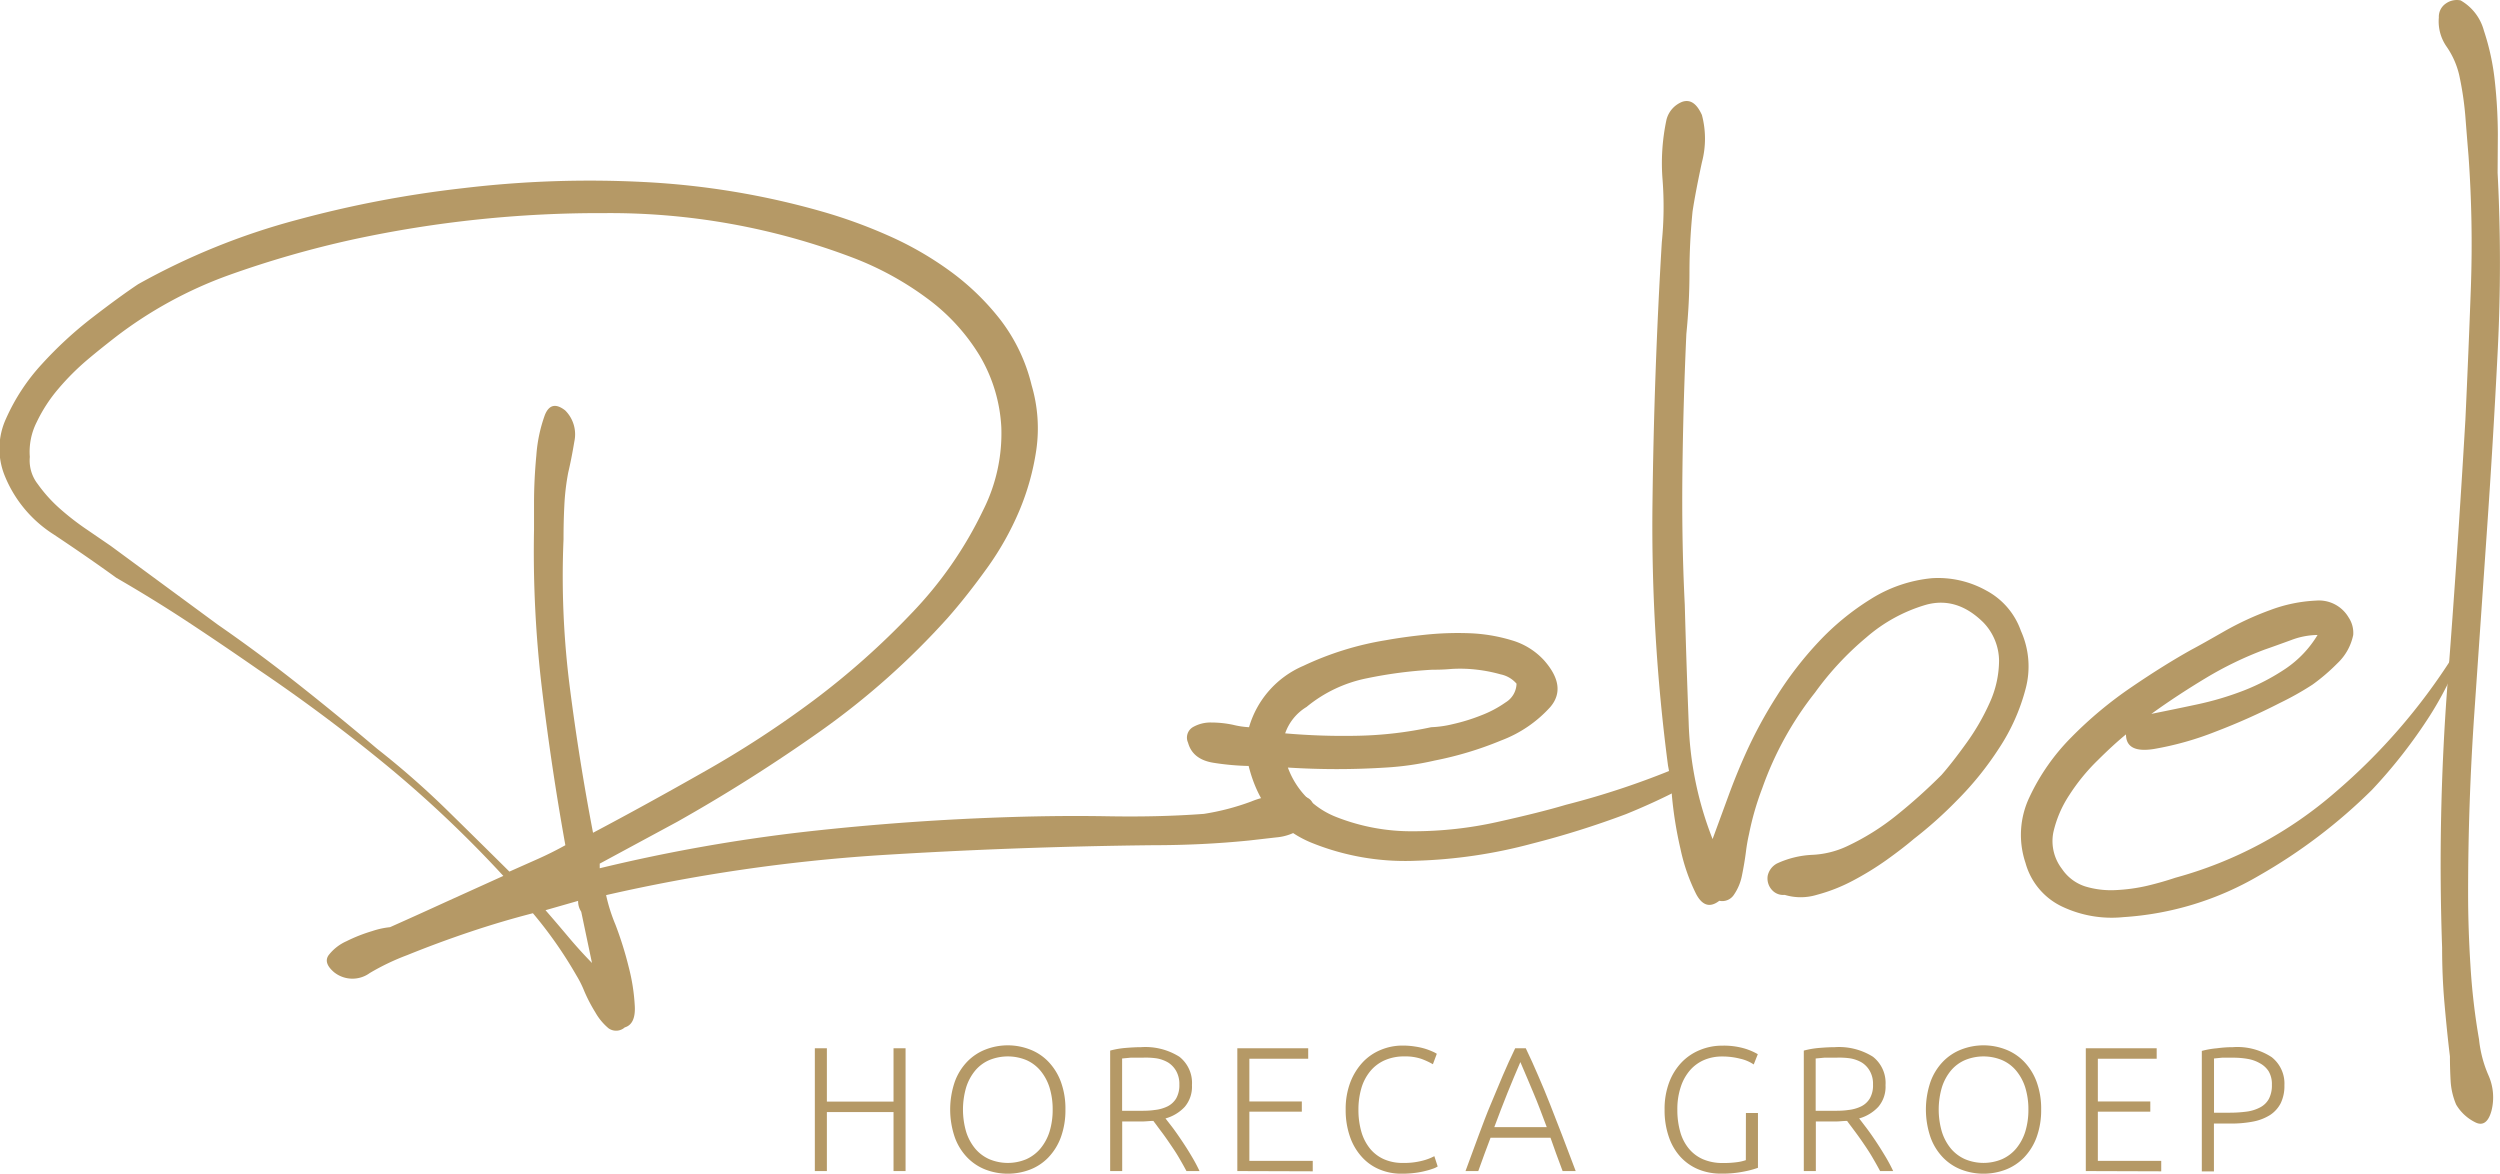
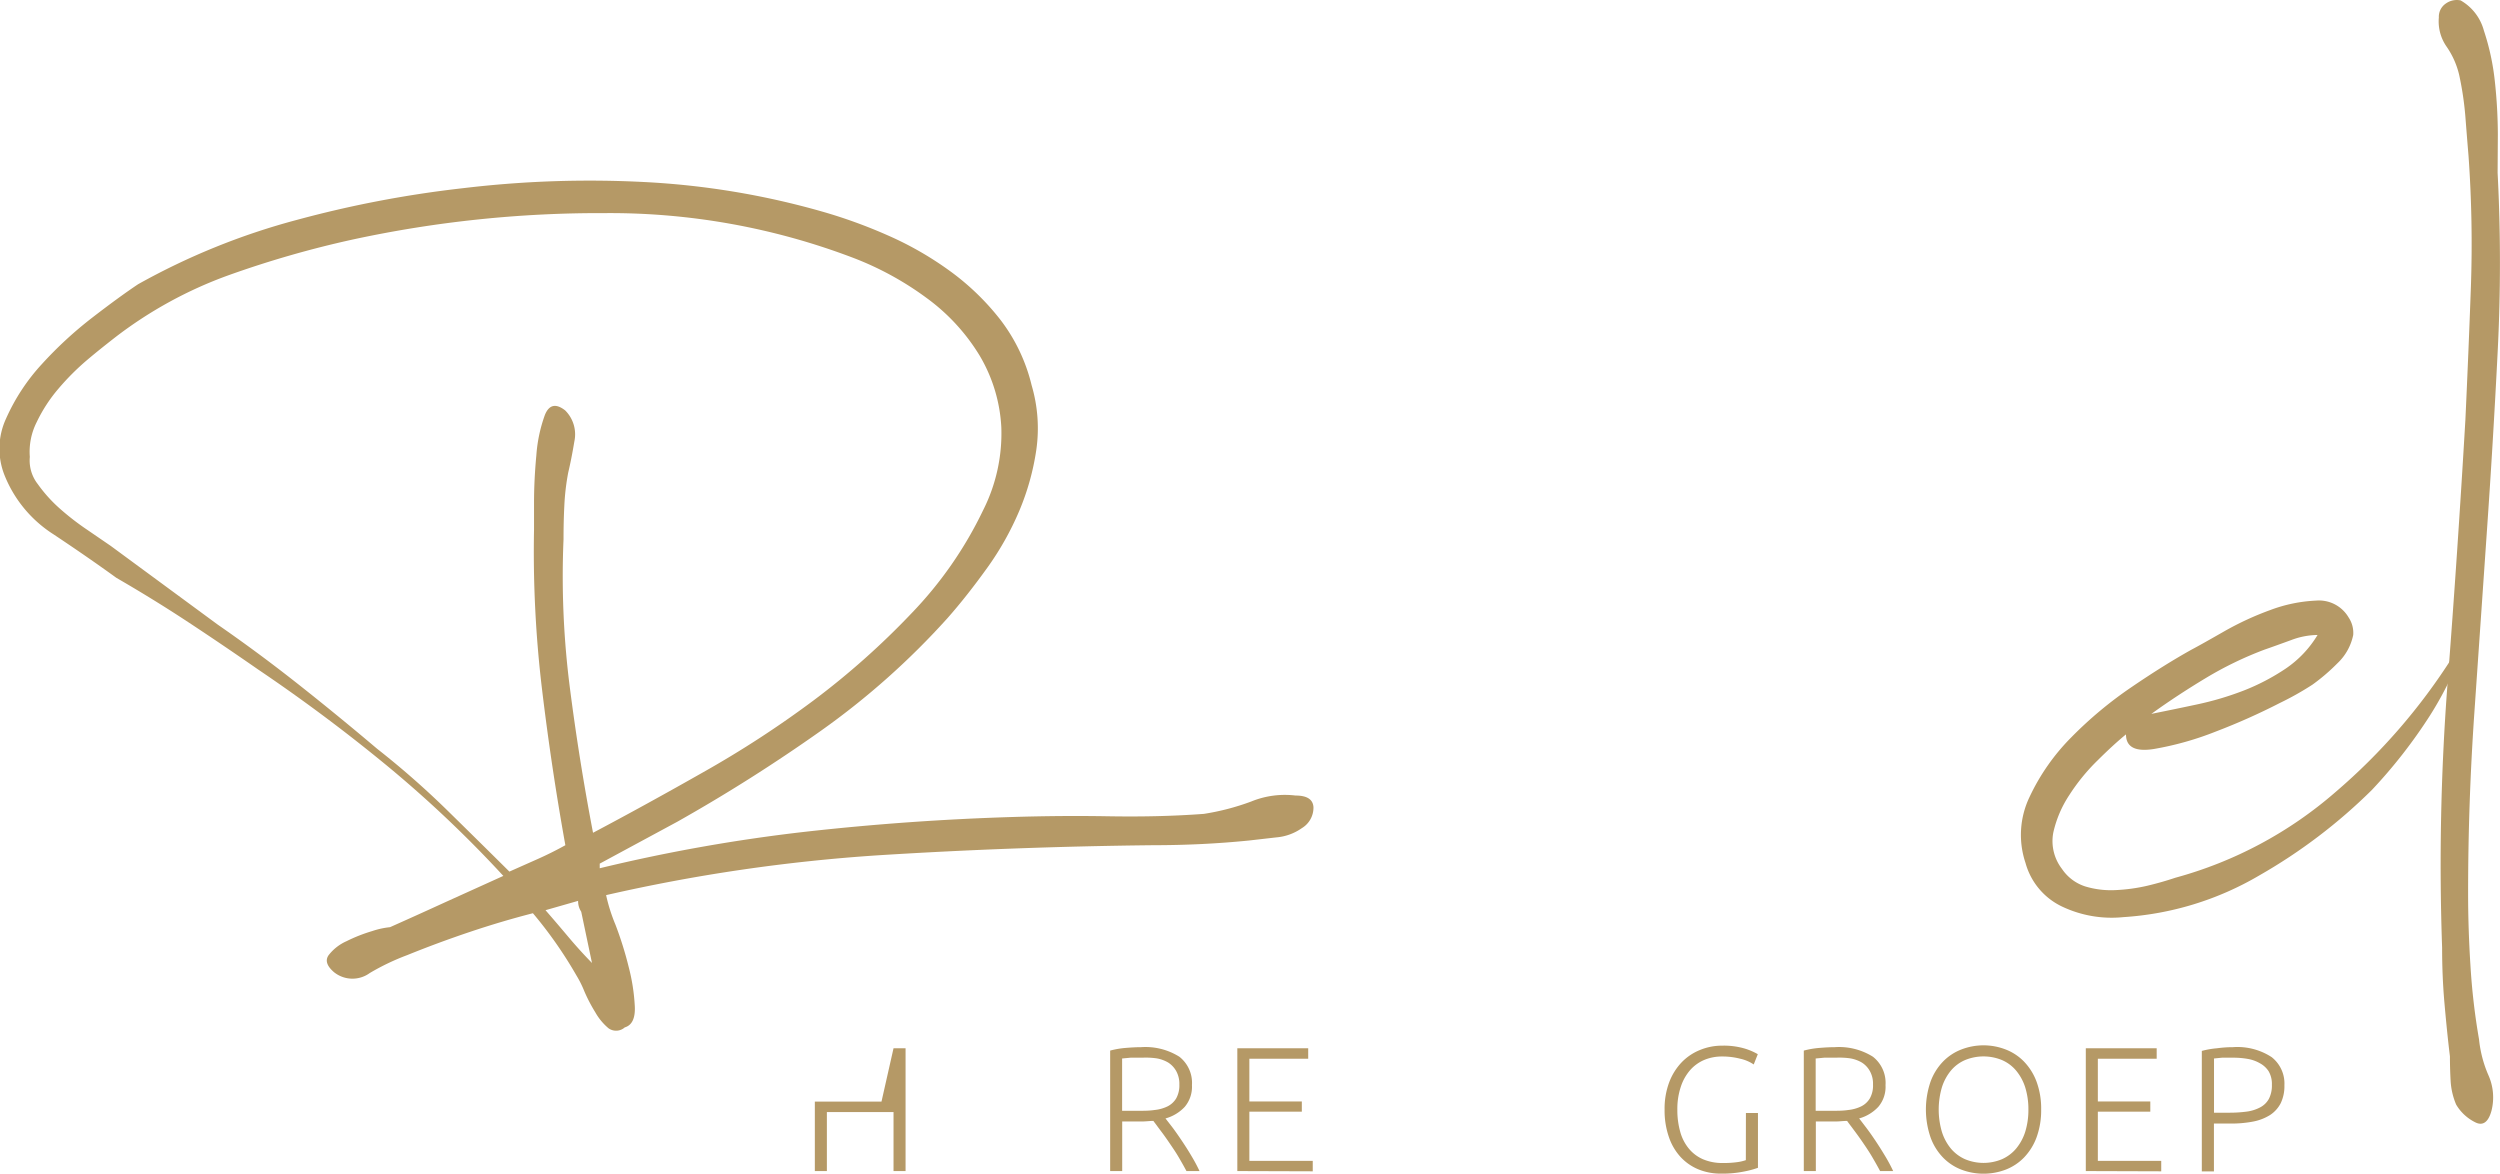
<svg xmlns="http://www.w3.org/2000/svg" id="Laag_1" data-name="Laag 1" viewBox="0 0 313.56 147.22">
  <defs>
    <style>.cls-1{fill:#b59966;}</style>
  </defs>
  <path class="cls-1" d="M379.69,1037.18c1.43,0,2.18.48,2.24,1.46a3,3,0,0,1-1.46,2.63,6.5,6.5,0,0,1-3.21,1.16l-3.41.39q-5.84.59-12.08.59-17.32.19-34.37,1.26a216.35,216.35,0,0,0-34.19,5,21.55,21.55,0,0,0,1.17,3.7,44.72,44.72,0,0,1,1.65,5.26,24.51,24.51,0,0,1,.78,5c.07,1.49-.36,2.37-1.26,2.63a1.63,1.63,0,0,1-2.05.1,7.3,7.3,0,0,1-1.65-2,19.88,19.88,0,0,1-1.37-2.63,13.3,13.3,0,0,0-1-2,53.25,53.25,0,0,0-5.45-7.79q-3.9,1-7.89,2.34t-7.89,2.92a29.59,29.59,0,0,0-4.68,2.24,3.69,3.69,0,0,1-4.48-.1c-.91-.78-1.14-1.49-.68-2.14a5.81,5.81,0,0,1,2.24-1.75,19.77,19.77,0,0,1,3.22-1.27,10.25,10.25,0,0,1,2.24-.49q3.5-1.56,7.1-3.21l7.11-3.22a148,148,0,0,0-14.6-13.83q-7.8-6.42-16.17-12.07-4.49-3.12-8.77-5.94t-9-5.55q-3.49-2.53-7.89-5.46a15.67,15.67,0,0,1-6.13-7.4,9,9,0,0,1,.19-7.11,25.1,25.1,0,0,1,4.48-6.82,49.19,49.19,0,0,1,6.33-5.84q3.4-2.62,5.75-4.19A86.14,86.14,0,0,1,254.35,965a139,139,0,0,1,20.94-4,133.29,133.29,0,0,1,22.69-.77,99.46,99.46,0,0,1,22.31,3.7,63.37,63.37,0,0,1,8.27,3,41.69,41.69,0,0,1,7.8,4.48,31.44,31.44,0,0,1,6.33,6.13,21.92,21.92,0,0,1,3.89,8.18,19.09,19.09,0,0,1,.59,8.09,31.39,31.39,0,0,1-2.15,7.69,36.81,36.81,0,0,1-4,7.11c-1.63,2.27-3.28,4.38-5,6.33a96,96,0,0,1-15.87,14.12,207.54,207.54,0,0,1-18,11.4l-9.74,5.26v.58a211.21,211.21,0,0,1,25.81-4.58q12.94-1.45,26-1.85c3.9-.12,7.86-.16,11.89-.09s8.05,0,12.07-.3a30.43,30.43,0,0,0,5.94-1.55A11.14,11.14,0,0,1,379.69,1037.18Zm-135.18-21.43q5.07,3.51,10,7.4t10,8.18a106.7,106.7,0,0,1,8.57,7.5q4.08,4,8,7.89l3.51-1.56c1.17-.52,2.34-1.1,3.51-1.75q-1.75-9.73-2.93-19.58a145.07,145.07,0,0,1-1-20v-3.31q0-2.92.29-6a18.77,18.77,0,0,1,1.07-5.07c.52-1.29,1.37-1.49,2.54-.58a4.23,4.23,0,0,1,1.16,3.89c-.26,1.56-.52,2.86-.77,3.9a29.45,29.45,0,0,0-.49,4.19c-.07,1.36-.1,2.76-.1,4.19a109.61,109.61,0,0,0,.78,18.5q1.17,9.17,2.92,18.31,6.63-3.51,13.83-7.6a128.88,128.88,0,0,0,13.83-9,98.09,98.09,0,0,0,12.27-10.91,49.31,49.31,0,0,0,9-12.95A21.38,21.38,0,0,0,342.78,991a19.56,19.56,0,0,0-2.72-9,25,25,0,0,0-6.63-7.21,38.83,38.83,0,0,0-9.25-5.06A85.78,85.78,0,0,0,293,964.13a146.54,146.54,0,0,0-31.56,3.31,127.14,127.14,0,0,0-15.58,4.48,52.58,52.58,0,0,0-14.22,7.79c-1,.78-2.21,1.73-3.51,2.83a31.38,31.38,0,0,0-3.6,3.6,19.08,19.08,0,0,0-2.73,4.19,8.25,8.25,0,0,0-.87,4.38,4.8,4.8,0,0,0,1,3.41,18.22,18.22,0,0,0,2.82,3.12,33.07,33.07,0,0,0,3.41,2.63l2.92,2Zm45.58,36a2.36,2.36,0,0,1-.39-1.36l-4.09,1.17q1.36,1.56,2.83,3.31t3,3.31Z" transform="translate(-217.19 -937.4)" />
-   <path class="cls-1" d="M470.66,1016.53a10.83,10.83,0,0,1,.58,7.3,24.94,24.94,0,0,1-3.31,7.4,39.89,39.89,0,0,1-5.36,6.63,51.89,51.89,0,0,1-5.35,4.77q-1.37,1.17-3.41,2.63a37.6,37.6,0,0,1-4.29,2.63,21.28,21.28,0,0,1-4.48,1.75,6.93,6.93,0,0,1-4,0,1.89,1.89,0,0,1-1.36-.39,2.14,2.14,0,0,1-.78-2,2.29,2.29,0,0,1,1.17-1.55,11.76,11.76,0,0,1,4.38-1.08,11.46,11.46,0,0,0,4.38-1.07,30.46,30.46,0,0,0,6.23-3.89,68.57,68.57,0,0,0,5.65-5.07q1.36-1.55,3.12-4a28.32,28.32,0,0,0,2.92-5.06,12.88,12.88,0,0,0,1.17-5.26,7,7,0,0,0-1.95-4.78q-3.32-3.3-7.2-2.24a19.9,19.9,0,0,0-7.5,4.1,37.74,37.74,0,0,0-6.43,6.91,41.71,41.71,0,0,0-6.62,12,35.55,35.55,0,0,0-1.66,5.75,21.37,21.37,0,0,0-.39,2.24c-.13,1-.29,1.94-.49,2.92a6.38,6.38,0,0,1-1,2.43,1.75,1.75,0,0,1-1.85.78q-1.75,1.36-2.92-.88a23.65,23.65,0,0,1-1.95-5.64,49.06,49.06,0,0,1-1.07-6.63,28,28,0,0,0-.49-3.8,231,231,0,0,1-1.95-32.82q.19-16.46,1.17-32.82a44.67,44.67,0,0,0,.1-7.79,26.11,26.11,0,0,1,.49-7.6,3.27,3.27,0,0,1,2-2.24c1-.32,1.79.23,2.44,1.66a11.6,11.6,0,0,1,0,5.94c-.52,2.41-.91,4.45-1.17,6.14q-.39,3.9-.39,7.69c0,2.53-.13,5.1-.39,7.69q-.39,8.58-.49,16.95c-.07,5.59,0,11.23.29,17q.19,7,.49,14.8a43.44,43.44,0,0,0,3,14.61l2-5.45q1-2.73,2.14-5.26a56.64,56.64,0,0,1,3.9-7.21,44.66,44.66,0,0,1,5.26-6.82,32.17,32.17,0,0,1,6.52-5.35,17.48,17.48,0,0,1,7.69-2.63,12.38,12.38,0,0,1,6.82,1.55A9.15,9.15,0,0,1,470.66,1016.53Z" transform="translate(-217.19 -937.4)" />
  <path class="cls-1" d="M524.81,1019.79c.39-.49.74-1,1.07-1.47s.61-1,.87-1.46a43.84,43.84,0,0,1-4.77,10.26,63.89,63.89,0,0,1-7.3,9.36,67.89,67.89,0,0,1-14.12,10.72,38.4,38.4,0,0,1-17.05,5.23,14.5,14.5,0,0,1-7.59-1.28,8.56,8.56,0,0,1-4.68-5.51,11,11,0,0,1,.49-8.25,26.64,26.64,0,0,1,5.26-7.52,49.72,49.72,0,0,1,7.59-6.32c2.79-1.9,5.29-3.45,7.5-4.68.91-.48,2.27-1.25,4.09-2.29a37.62,37.62,0,0,1,5.75-2.66,18.69,18.69,0,0,1,5.75-1.19,4.31,4.31,0,0,1,4.09,2.11,3.48,3.48,0,0,1,.58,2.2,6.74,6.74,0,0,1-2,3.57,24.38,24.38,0,0,1-3.11,2.66,37.43,37.43,0,0,1-4.09,2.3,80,80,0,0,1-8,3.57,38.86,38.86,0,0,1-7.79,2.2q-3.51.56-3.51-1.83-1.56,1.27-3.6,3.3a24.83,24.83,0,0,0-3.51,4.31,14.1,14.1,0,0,0-2,4.67,5.7,5.7,0,0,0,1.08,4.59,5.56,5.56,0,0,0,2.92,2.2,11.15,11.15,0,0,0,3.8.46,22,22,0,0,0,4-.55c1.3-.31,2.46-.65,3.5-1a51,51,0,0,0,20.07-10.73A75.41,75.41,0,0,0,524.81,1019.79Zm-23.57-.92a44.73,44.73,0,0,0-7.4,3.58c-2.34,1.41-4.62,2.9-6.82,4.49,1.82-.37,3.73-.76,5.74-1.19a38.31,38.31,0,0,0,5.85-1.74,27.09,27.09,0,0,0,5.26-2.75,13.53,13.53,0,0,0,4-4.22,9.59,9.59,0,0,0-3.31.64C503.38,1018.11,502.28,1018.51,501.24,1018.87Z" transform="translate(-217.19 -937.4)" />
  <path class="cls-1" d="M530.45,959.07a218.23,218.23,0,0,1,0,22.59q-.57,11.3-1.36,22.6l-1.56,22.59q-.78,11.31-.78,22.6,0,4.48.3,9.15a82.75,82.75,0,0,0,1.07,9.16,15,15,0,0,0,1.17,4.48,6.82,6.82,0,0,1,.39,4.48c-.39,1.43-1.08,1.91-2,1.46a5.72,5.72,0,0,1-2.43-2.24,8.85,8.85,0,0,1-.69-2.92q-.09-1.56-.09-3.12c-.27-2.21-.49-4.45-.69-6.72s-.29-4.58-.29-6.91a297.69,297.69,0,0,1,.68-33.12q1.27-16.54,2.24-33.11.39-8.37.69-16.66a155.65,155.65,0,0,0-.3-16.46c-.13-1.55-.26-3.18-.39-4.86a39.61,39.61,0,0,0-.78-5.26,10.39,10.39,0,0,0-1.55-3.51,5.52,5.52,0,0,1-1-3.7,2,2,0,0,1,.88-1.75,2.37,2.37,0,0,1,1.85-.39,6.22,6.22,0,0,1,2.92,3.79,30.14,30.14,0,0,1,1.37,6.33,63.38,63.38,0,0,1,.38,6.72Z" transform="translate(-217.19 -937.4)" />
-   <path class="cls-1" d="M329.26,1068.88h1.51v15.4h-1.51v-7.4H320.9v7.4h-1.51v-15.4h1.51v6.69h8.36Z" transform="translate(-217.19 -937.4)" />
-   <path class="cls-1" d="M350.82,1076.57a9.86,9.86,0,0,1-.58,3.49,7.25,7.25,0,0,1-1.57,2.52,6.33,6.33,0,0,1-2.3,1.52,7.83,7.83,0,0,1-5.56,0,6.42,6.42,0,0,1-2.3-1.52,7.09,7.09,0,0,1-1.56-2.52,10.76,10.76,0,0,1,0-7,7.14,7.14,0,0,1,1.56-2.51,6.42,6.42,0,0,1,2.3-1.52,7.69,7.69,0,0,1,5.56,0,6.33,6.33,0,0,1,2.3,1.52,7.3,7.3,0,0,1,1.57,2.51A9.76,9.76,0,0,1,350.82,1076.57Zm-1.6,0a9.21,9.21,0,0,0-.4-2.79,6.23,6.23,0,0,0-1.14-2.1,4.84,4.84,0,0,0-1.76-1.32,6.11,6.11,0,0,0-4.65,0,4.79,4.79,0,0,0-1.77,1.32,6.22,6.22,0,0,0-1.13,2.1,9.93,9.93,0,0,0,0,5.58,6.22,6.22,0,0,0,1.13,2.1,4.93,4.93,0,0,0,1.77,1.33,6,6,0,0,0,4.65,0,5,5,0,0,0,1.76-1.33,6.23,6.23,0,0,0,1.14-2.1A9.26,9.26,0,0,0,349.22,1076.57Z" transform="translate(-217.19 -937.4)" />
+   <path class="cls-1" d="M329.26,1068.88h1.51v15.4h-1.51v-7.4H320.9v7.4h-1.51v-15.4v6.69h8.36Z" transform="translate(-217.19 -937.4)" />
  <path class="cls-1" d="M366.69,1073.5a3.91,3.91,0,0,1-.91,2.73,5.18,5.18,0,0,1-2.41,1.45l.93,1.2c.37.5.76,1.06,1.16,1.66s.8,1.22,1.18,1.87a20.11,20.11,0,0,1,1,1.87H366c-.31-.59-.65-1.18-1-1.78s-.74-1.16-1.12-1.72-.74-1.07-1.1-1.54l-.93-1.25c-.47,0-.95.07-1.42.07h-2.49v6.22h-1.51v-15.11a10.85,10.85,0,0,1,1.88-.33c.71-.06,1.38-.1,2-.1a8,8,0,0,1,4.8,1.2A4.17,4.17,0,0,1,366.69,1073.5Zm-6.23-3.44c-.56,0-1,0-1.48,0l-1.05.1v6.56H360c.69,0,1.35,0,2-.1a4.81,4.81,0,0,0,1.62-.45,2.67,2.67,0,0,0,1.09-1,3.36,3.36,0,0,0,.4-1.75,3.3,3.3,0,0,0-.4-1.69,3,3,0,0,0-1-1.06,4.29,4.29,0,0,0-1.47-.53A9.78,9.78,0,0,0,360.46,1070.06Z" transform="translate(-217.19 -937.4)" />
  <path class="cls-1" d="M372.38,1084.28v-15.4h8.89v1.31h-7.38v5.36h6.58v1.28h-6.58V1083h7.95v1.31Z" transform="translate(-217.19 -937.4)" />
-   <path class="cls-1" d="M393,1084.61a7,7,0,0,1-2.77-.53,6.14,6.14,0,0,1-2.22-1.56,7.29,7.29,0,0,1-1.49-2.52,10.07,10.07,0,0,1-.55-3.43,9.43,9.43,0,0,1,.59-3.44,7.77,7.77,0,0,1,1.57-2.52,6.49,6.49,0,0,1,2.27-1.54,7,7,0,0,1,2.69-.53,9.67,9.67,0,0,1,1.58.12,8.57,8.57,0,0,1,1.24.27,8.13,8.13,0,0,1,.91.34,3.74,3.74,0,0,1,.58.3l-.49,1.31a9.47,9.47,0,0,0-1.41-.66,6.18,6.18,0,0,0-2.12-.32,6,6,0,0,0-2.53.49,4.94,4.94,0,0,0-1.81,1.38,6,6,0,0,0-1.1,2.11,9.55,9.55,0,0,0-.37,2.71,9.88,9.88,0,0,0,.37,2.77,6,6,0,0,0,1.08,2.1,4.74,4.74,0,0,0,1.74,1.33,5.73,5.73,0,0,0,2.37.47,9.05,9.05,0,0,0,2.46-.28,6.39,6.39,0,0,0,1.5-.57l.42,1.29a2.34,2.34,0,0,1-.53.26c-.26.09-.57.2-1,.3a9.9,9.9,0,0,1-1.33.25A12.5,12.5,0,0,1,393,1084.61Z" transform="translate(-217.19 -937.4)" />
-   <path class="cls-1" d="M413.18,1084.28c-.29-.76-.56-1.48-.81-2.18s-.48-1.38-.71-2h-7.52q-.39,1-.75,2c-.25.7-.51,1.43-.79,2.18H401c.58-1.6,1.13-3.1,1.65-4.48s1-2.7,1.53-3.93,1-2.43,1.49-3.56,1-2.29,1.56-3.43h1.33c.55,1.14,1.06,2.28,1.55,3.42s1,2.33,1.48,3.57,1,2.54,1.53,3.93,1.08,2.88,1.7,4.48Zm-5.3-13.67c-.55,1.28-1.1,2.58-1.63,3.9s-1.07,2.73-1.64,4.26h6.58c-.57-1.53-1.12-3-1.66-4.27S408.44,1071.89,407.88,1070.61Z" transform="translate(-217.19 -937.4)" />
  <path class="cls-1" d="M436.17,1077h1.51v6.87a11.2,11.2,0,0,1-1.66.45,13.7,13.7,0,0,1-3,.28,7.35,7.35,0,0,1-2.8-.53,6.35,6.35,0,0,1-2.24-1.55,7,7,0,0,1-1.47-2.51,10.08,10.08,0,0,1-.54-3.43,9.43,9.43,0,0,1,.58-3.44,7.4,7.4,0,0,1,1.57-2.51,6.65,6.65,0,0,1,2.3-1.54,7.24,7.24,0,0,1,2.8-.54,9.27,9.27,0,0,1,2.82.37,7.74,7.74,0,0,1,1.62.7l-.51,1.29a4.93,4.93,0,0,0-1.69-.72,8.92,8.92,0,0,0-2.31-.28,5.68,5.68,0,0,0-2.18.42,4.94,4.94,0,0,0-1.78,1.27,6,6,0,0,0-1.18,2.09,8.74,8.74,0,0,0-.44,2.89,9.94,9.94,0,0,0,.36,2.77,5.63,5.63,0,0,0,1.08,2.11,4.74,4.74,0,0,0,1.78,1.34,6.18,6.18,0,0,0,2.47.47,12.54,12.54,0,0,0,1.9-.12,5.6,5.6,0,0,0,1-.24Z" transform="translate(-217.19 -937.4)" />
  <path class="cls-1" d="M453.68,1073.5a3.87,3.87,0,0,1-.91,2.73,5.2,5.2,0,0,1-2.4,1.45c.24.3.54.7.92,1.2s.77,1.06,1.17,1.66.79,1.22,1.18,1.87a19.89,19.89,0,0,1,1,1.87H453c-.31-.59-.65-1.18-1-1.78s-.73-1.16-1.11-1.72-.75-1.07-1.1-1.54-.67-.89-.93-1.25c-.48,0-.95.07-1.43.07h-2.49v6.22h-1.51v-15.11a11,11,0,0,1,1.88-.33c.72-.06,1.38-.1,2-.1a8,8,0,0,1,4.79,1.2A4.17,4.17,0,0,1,453.68,1073.5Zm-6.22-3.44c-.57,0-1.06,0-1.48,0l-1.06.1v6.56H447c.7,0,1.36,0,2-.1a4.81,4.81,0,0,0,1.62-.45,2.61,2.61,0,0,0,1.09-1,3.26,3.26,0,0,0,.4-1.75,3.2,3.2,0,0,0-.4-1.69,2.94,2.94,0,0,0-1-1.06,4.27,4.27,0,0,0-1.48-.53A9.74,9.74,0,0,0,447.46,1070.06Z" transform="translate(-217.19 -937.4)" />
  <path class="cls-1" d="M473.2,1076.57a9.86,9.86,0,0,1-.58,3.49,7.25,7.25,0,0,1-1.57,2.52,6.42,6.42,0,0,1-2.3,1.52,7.83,7.83,0,0,1-5.56,0,6.42,6.42,0,0,1-2.3-1.52,7.09,7.09,0,0,1-1.56-2.52,10.76,10.76,0,0,1,0-7,7.14,7.14,0,0,1,1.56-2.51,6.42,6.42,0,0,1,2.3-1.52,7.69,7.69,0,0,1,5.56,0,6.42,6.42,0,0,1,2.3,1.52,7.3,7.3,0,0,1,1.57,2.51A9.76,9.76,0,0,1,473.2,1076.57Zm-1.6,0a9.21,9.21,0,0,0-.4-2.79,6.23,6.23,0,0,0-1.14-2.1,4.79,4.79,0,0,0-1.77-1.32,6.08,6.08,0,0,0-4.64,0,4.79,4.79,0,0,0-1.77,1.32,6.22,6.22,0,0,0-1.13,2.1,9.93,9.93,0,0,0,0,5.58,6.22,6.22,0,0,0,1.13,2.1,4.93,4.93,0,0,0,1.77,1.33,6,6,0,0,0,4.64,0,4.93,4.93,0,0,0,1.77-1.33,6.23,6.23,0,0,0,1.14-2.1A9.26,9.26,0,0,0,471.6,1076.57Z" transform="translate(-217.19 -937.4)" />
  <path class="cls-1" d="M478.8,1084.28v-15.4h8.89v1.31h-7.38v5.36h6.58v1.28h-6.58V1083h7.95v1.31Z" transform="translate(-217.19 -937.4)" />
  <path class="cls-1" d="M497.25,1068.74a7.85,7.85,0,0,1,4.86,1.25,4.21,4.21,0,0,1,1.6,3.53,4.94,4.94,0,0,1-.46,2.24,3.92,3.92,0,0,1-1.34,1.49,6.18,6.18,0,0,1-2.12.82,14.32,14.32,0,0,1-2.83.25h-2.09v6h-1.52v-15.11a11,11,0,0,1,1.88-.33C496,1068.78,496.62,1068.74,497.25,1068.74Zm.06,1.32c-.56,0-1,0-1.43,0l-1,.1v6.8h1.91a16.44,16.44,0,0,0,2.21-.14,5,5,0,0,0,1.69-.54,2.65,2.65,0,0,0,1.08-1.07,3.67,3.67,0,0,0,.37-1.76,3.14,3.14,0,0,0-.41-1.69,3,3,0,0,0-1.09-1,4.62,4.62,0,0,0-1.54-.55A10.43,10.43,0,0,0,497.31,1070.06Z" transform="translate(-217.19 -937.4)" />
-   <path class="cls-1" d="M427.73,1033.61a102,102,0,0,1-14.14,4.73c-2.21.66-5.07,1.37-8.57,2.15a48.39,48.39,0,0,1-10.52,1.17,25.68,25.68,0,0,1-9.64-1.76,10.55,10.55,0,0,1-6.14-6.23,96.6,96.6,0,0,0,12.27,0,36.56,36.56,0,0,0,6.14-.88,43.85,43.85,0,0,0,8.37-2.53,15.75,15.75,0,0,0,6.14-4.19q2.14-2.52-.78-5.84a8.83,8.83,0,0,0-4.09-2.53,20.8,20.8,0,0,0-5.36-.88,39.29,39.29,0,0,0-5.55.2c-1.82.19-3.44.42-4.87.68a38.53,38.53,0,0,0-10.32,3.21,12,12,0,0,0-6.82,7.7,10.5,10.5,0,0,1-2-.3,13.31,13.31,0,0,0-2.72-.29,4.44,4.44,0,0,0-2.34.59,1.53,1.53,0,0,0-.59,1.94c.39,1.43,1.49,2.28,3.31,2.54a31.92,31.92,0,0,0,4.29.38q1.75,7,7.69,9.55a31.27,31.27,0,0,0,13.25,2.34,63,63,0,0,0,14.61-2.15,111.9,111.9,0,0,0,11.78-3.7c2.24-.91,4.42-1.9,6.55-3Zm-46.67-7.54a17.18,17.18,0,0,1,7.59-3.6,55.2,55.2,0,0,1,8.18-1.07c.52,0,1.33,0,2.44-.1a18,18,0,0,1,3.21.1,19.1,19.1,0,0,1,2.92.58,3.57,3.57,0,0,1,2,1.17,2.82,2.82,0,0,1-1.36,2.34,14,14,0,0,1-3.12,1.65,23.43,23.43,0,0,1-3.5,1.08,13.51,13.51,0,0,1-2.73.39,48.06,48.06,0,0,1-9.15,1.07,83.86,83.86,0,0,1-9.16-.3A6.27,6.27,0,0,1,381.06,1026.07Z" transform="translate(-217.19 -937.4)" />
</svg>